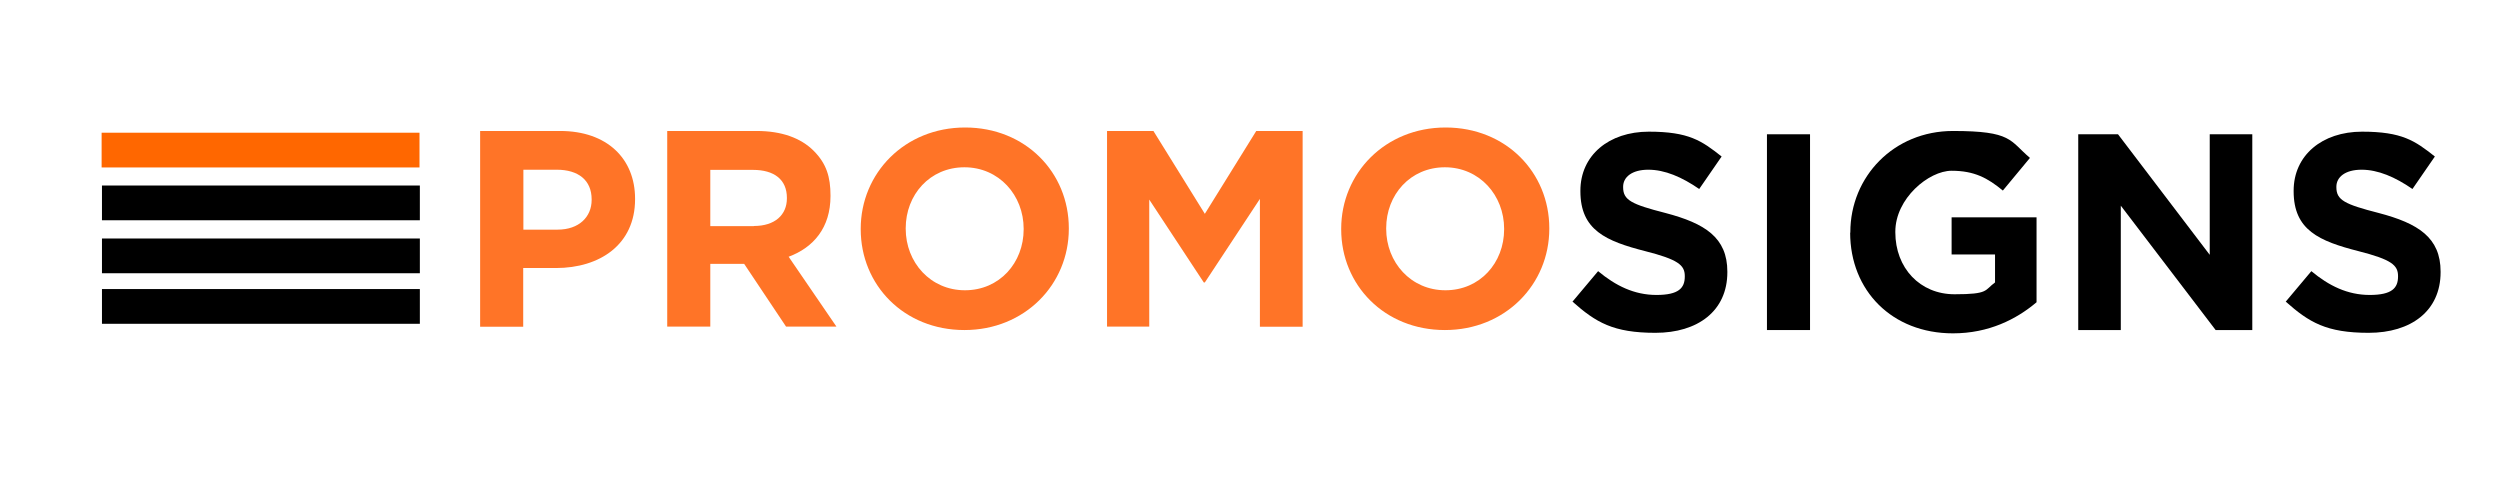
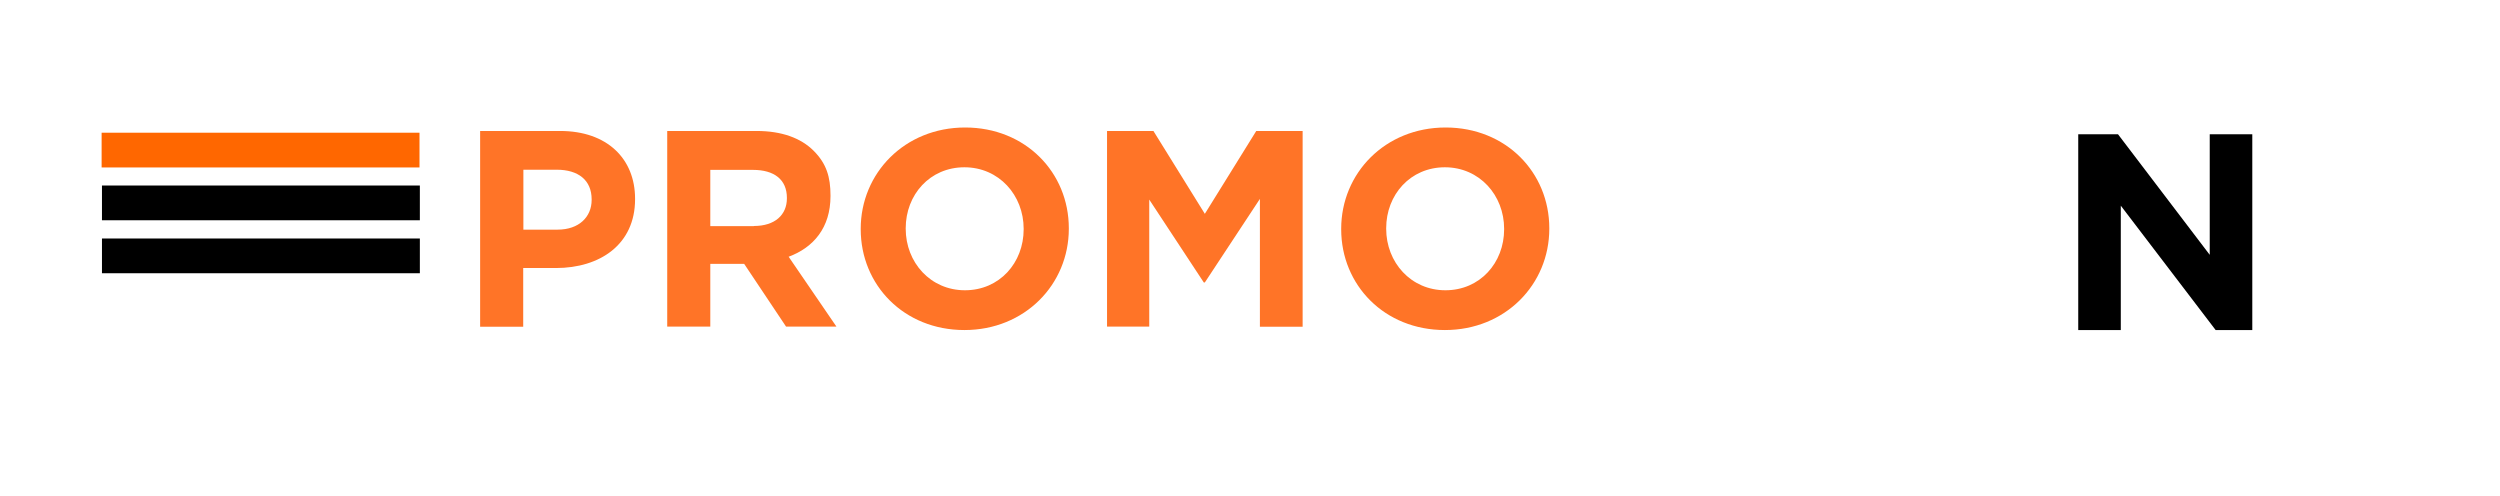
<svg xmlns="http://www.w3.org/2000/svg" xmlns:xlink="http://www.w3.org/1999/xlink" viewBox="0 0 1439.2 285.4">
  <defs>
    <style>      .cls-1 {        fill: #ff6700;      }      .cls-2 {        fill: #ff7427;      }      .cls-3 {        fill: #fff;      }      .cls-4 {        fill: none;        stroke: red;        stroke-miterlimit: 10;        stroke-width: 25px;      }    </style>
    <image id="image" width="500" height="750" />
  </defs>
  <g>
    <g id="Layer_1">
      <g>
        <path class="cls-2" d="M276.5,75.4h46c26.9,0,43.1,15.9,43.1,39v.3c0,26.1-20.3,39.6-45.6,39.6h-18.8v33.8h-24.8v-112.7ZM321,132.2c12.4,0,19.6-7.4,19.6-17.1v-.3c0-11.1-7.7-17.1-20.1-17.1h-19.2v34.5h19.6Z" />
        <path class="cls-2" d="M384.1,75.4h51.5c14.3,0,25.4,4,32.8,11.4s9.7,15.1,9.7,25.8v.3c0,18.2-9.8,29.6-24.1,34.9l27.5,40.2h-29l-24.1-36.1h-19.5v36.1h-24.8v-112.7ZM434,130.1c12.1,0,19-6.4,19-15.9v-.3c0-10.6-7.4-16.1-19.5-16.1h-24.6v32.4h25.1Z" />
        <path class="cls-2" d="M495.5,132v-.3c0-32,25.3-58.3,60.1-58.3s59.7,25.9,59.7,58v.3c0,32-25.3,58.3-60.1,58.3s-59.7-25.9-59.7-58ZM589.3,132v-.3c0-19.3-14.2-35.4-34.1-35.4s-33.8,15.8-33.8,35.1v.3c0,19.3,14.2,35.4,34.1,35.4s33.8-15.8,33.8-35.1Z" />
        <path class="cls-2" d="M637.3,75.4h26.7l29.6,47.7,29.6-47.7h26.7v112.7h-24.6v-73.6l-31.7,48.1h-.6l-31.4-47.7v73.1h-24.3v-112.7Z" />
        <path class="cls-2" d="M772.1,132v-.3c0-32,25.3-58.3,60.1-58.3s59.7,25.9,59.7,58v.3c0,32-25.3,58.3-60.1,58.3s-59.7-25.9-59.7-58ZM865.9,132v-.3c0-19.3-14.2-35.4-34.1-35.4s-33.8,15.8-33.8,35.1v.3c0,19.3,14.2,35.4,34.1,35.4s33.8-15.8,33.8-35.1Z" />
      </g>
      <g>
-         <path d="M905.3,173.6l14.7-17.5c10.1,8.4,20.8,13.7,33.6,13.7s16.3-4,16.3-10.6v-.3c0-6.3-3.9-9.5-22.7-14.3-22.7-5.8-37.4-12.1-37.4-34.5v-.3c0-20.4,16.4-34,39.4-34s30.4,5.2,41.9,14.3l-12.9,18.7c-10-6.9-19.8-11.1-29.3-11.1s-14.5,4.3-14.5,9.8v.3c0,7.4,4.8,9.8,24.3,14.8,22.9,6,35.7,14.2,35.7,33.8v.3c0,22.4-17.1,34.9-41.4,34.9s-34.3-6-47.8-18Z" />
-         <path d="M1017.2,77.3h24.8v112.7h-24.8v-112.7Z" />
-         <path d="M1065.2,134v-.3c0-32,25-58.3,59.1-58.3s32.5,5.5,44.3,15.5l-15.6,18.8c-8.7-7.2-16.4-11.4-29.5-11.4s-32.4,15.9-32.4,35.1v.3c0,20.6,14.2,35.7,34.1,35.7s17.1-2.3,23.3-6.8v-16.1h-25v-21.4h48.9v48.9c-11.6,9.8-27.5,17.9-48.1,17.9-35.1,0-59.2-24.6-59.2-58Z" />
        <path d="M1196.4,77.3h22.9l52.8,69.4v-69.4h24.5v112.7h-21.1l-54.6-71.6v71.6h-24.5v-112.7Z" />
-         <path d="M1315.9,173.6l14.7-17.5c10.1,8.4,20.8,13.7,33.6,13.7s16.3-4,16.3-10.6v-.3c0-6.3-3.9-9.5-22.7-14.3-22.7-5.8-37.4-12.1-37.4-34.5v-.3c0-20.4,16.4-34,39.4-34s30.4,5.2,41.9,14.3l-12.9,18.7c-10-6.9-19.8-11.1-29.3-11.1s-14.5,4.3-14.5,9.8v.3c0,7.4,4.8,9.8,24.3,14.8,22.9,6,35.7,14.2,35.7,33.8v.3c0,22.4-17.1,34.9-41.4,34.9s-34.3-6-47.8-18Z" />
      </g>
      <rect class="cls-1" x="58.5" y="76.4" width="183" height="20" />
      <rect x="58.7" y="137.3" width="183" height="20" />
      <rect x="58.7" y="106.8" width="183" height="20" />
-       <rect x="58.7" y="166.4" width="183" height="20" />
      <rect class="cls-3" x="2655.7" y="364.3" width="68.6" height="68.6" />
      <use transform="translate(-1641.8 556) scale(4.2)" xlink:href="#image" />
      <ellipse class="cls-4" cx="-1175.9" cy="2001" rx="85.2" ry="834.3" />
      <use transform="translate(476.7 686.8) scale(4.2)" xlink:href="#image" />
      <g>
        <rect class="cls-2" x="881.9" y="1350.9" width="103.3" height="1390.4" />
        <path class="cls-3" d="M911.5,2124l7.7-9.2c5.3,4.4,10.9,7.2,17.6,7.2s8.5-2.1,8.5-5.6v-.2c0-3.3-2-5-11.9-7.5-11.9-3-19.5-6.3-19.5-18v-.2c0-10.7,8.6-17.8,20.6-17.8s15.9,2.7,21.9,7.5l-6.7,9.8c-5.2-3.6-10.4-5.8-15.3-5.8s-7.6,2.3-7.6,5.1v.2c0,3.9,2.5,5.1,12.7,7.7,12,3.1,18.7,7.4,18.7,17.7v.2c0,11.7-8.9,18.3-21.6,18.3s-17.9-3.1-25-9.4Z" />
        <path class="cls-3" d="M930.6,2144.2h13v58.9h-13v-58.9Z" />
        <path class="cls-3" d="M905.7,2244.2v-.2c0-16.7,13-30.5,30.9-30.5s17,2.9,23.1,8.1l-8.2,9.8c-4.5-3.8-8.6-6-15.4-6s-16.9,8.3-16.9,18.3v.2c0,10.8,7.4,18.7,17.8,18.7s8.9-1.2,12.2-3.5v-8.4h-13v-11.2h25.6v25.6c-6.1,5.1-14.4,9.3-25.2,9.3-18.3,0-31-12.9-31-30.3Z" />
        <path class="cls-3" d="M908.6,2284.9h12l27.6,36.3v-36.3h12.8v58.9h-11l-28.5-37.5v37.5h-12.8v-58.9Z" />
        <path class="cls-3" d="M910.4,2403.5l7.7-9.2c5.3,4.4,10.9,7.2,17.6,7.2s8.5-2.1,8.5-5.6v-.2c0-3.3-2-5-11.9-7.5-11.9-3-19.5-6.3-19.5-18v-.2c0-10.7,8.6-17.8,20.6-17.8s15.9,2.7,21.9,7.5l-6.7,9.8c-5.2-3.6-10.4-5.8-15.3-5.8s-7.6,2.3-7.6,5.1v.2c0,3.9,2.5,5.1,12.7,7.7,12,3.1,18.7,7.4,18.7,17.7v.2c0,11.7-8.9,18.3-21.6,18.3s-17.9-3.1-25-9.4Z" />
        <rect class="cls-3" x="896.7" y="1647.7" width="74.2" height="8.1" />
        <rect x="896.7" y="1672.4" width="74.2" height="8.1" />
        <rect x="896.7" y="1660" width="74.2" height="8.1" />
        <rect x="896.7" y="1684.2" width="74.2" height="8.1" />
        <path d="M910.8,1728.9h24.1c14.1,0,22.6,8.3,22.6,20.4v.2c0,13.6-10.6,20.7-23.8,20.7h-9.8v17.7h-13v-58.9ZM934,1758.6c6.5,0,10.3-3.9,10.3-8.9v-.2c0-5.8-4-8.9-10.5-8.9h-10v18h10.3Z" />
        <path d="M910.8,1797.8h26.9c7.5,0,13.3,2.1,17.2,6,3.3,3.3,5.1,7.9,5.1,13.5v.2c0,9.5-5.1,15.5-12.6,18.3l14.4,21h-15.2l-12.6-18.9h-10.2v18.9h-13v-58.9ZM936.9,1826.4c6.3,0,9.9-3.4,9.9-8.3v-.2c0-5.6-3.9-8.4-10.2-8.4h-12.9v16.9h13.1Z" />
        <path d="M902.7,1897.3v-.2c0-16.7,13.2-30.5,31.4-30.5s31.2,13.6,31.2,30.3v.2c0,16.7-13.2,30.5-31.4,30.5s-31.2-13.6-31.2-30.3ZM951.8,1897.3v-.2c0-10.1-7.4-18.5-17.8-18.5s-17.7,8.2-17.7,18.3v.2c0,10.1,7.4,18.5,17.8,18.5s17.7-8.2,17.7-18.3Z" />
        <path d="M904.7,1932.4h14l15.5,24.9,15.5-24.9h14v58.9h-12.9v-38.5l-16.6,25.2h-.3l-16.4-24.9v38.2h-12.7v-58.9Z" />
        <path d="M902.7,2028.1v-.2c0-16.7,13.2-30.5,31.4-30.5s31.2,13.6,31.2,30.3v.2c0,16.7-13.2,30.5-31.4,30.5s-31.2-13.6-31.2-30.3ZM951.8,2028.1v-.2c0-10.1-7.4-18.5-17.8-18.5s-17.7,8.2-17.7,18.3v.2c0,10.1,7.4,18.5,17.8,18.5s17.7-8.2,17.7-18.3Z" />
        <rect class="cls-3" x="896.7" y="2440.3" width="68.6" height="68.6" />
      </g>
    </g>
  </g>
</svg>